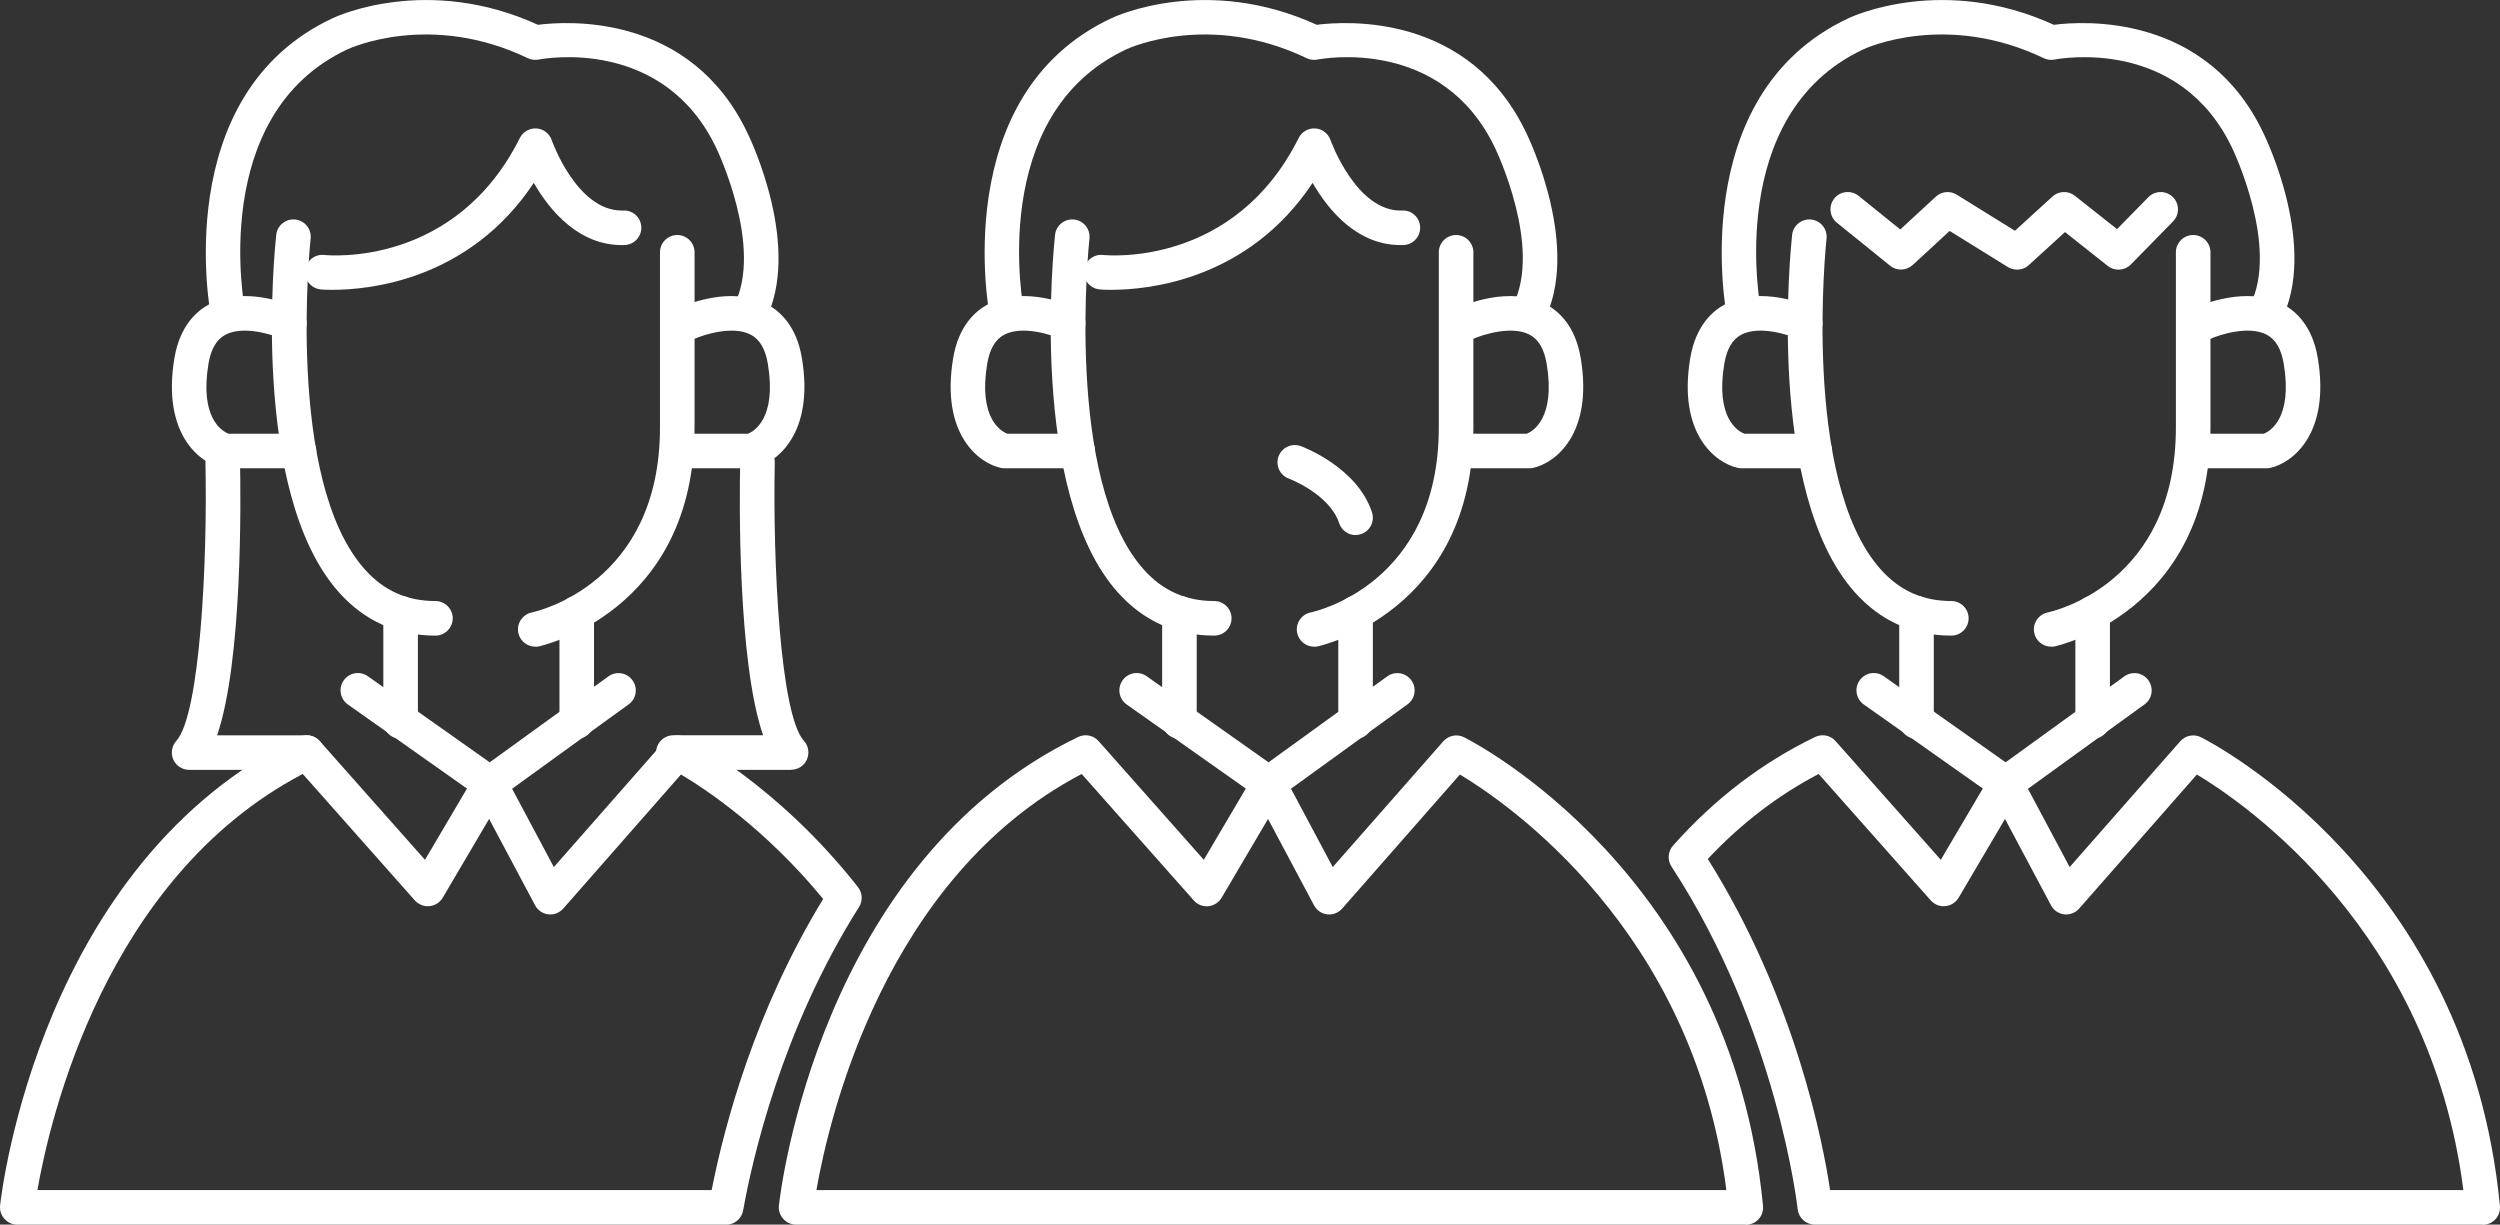
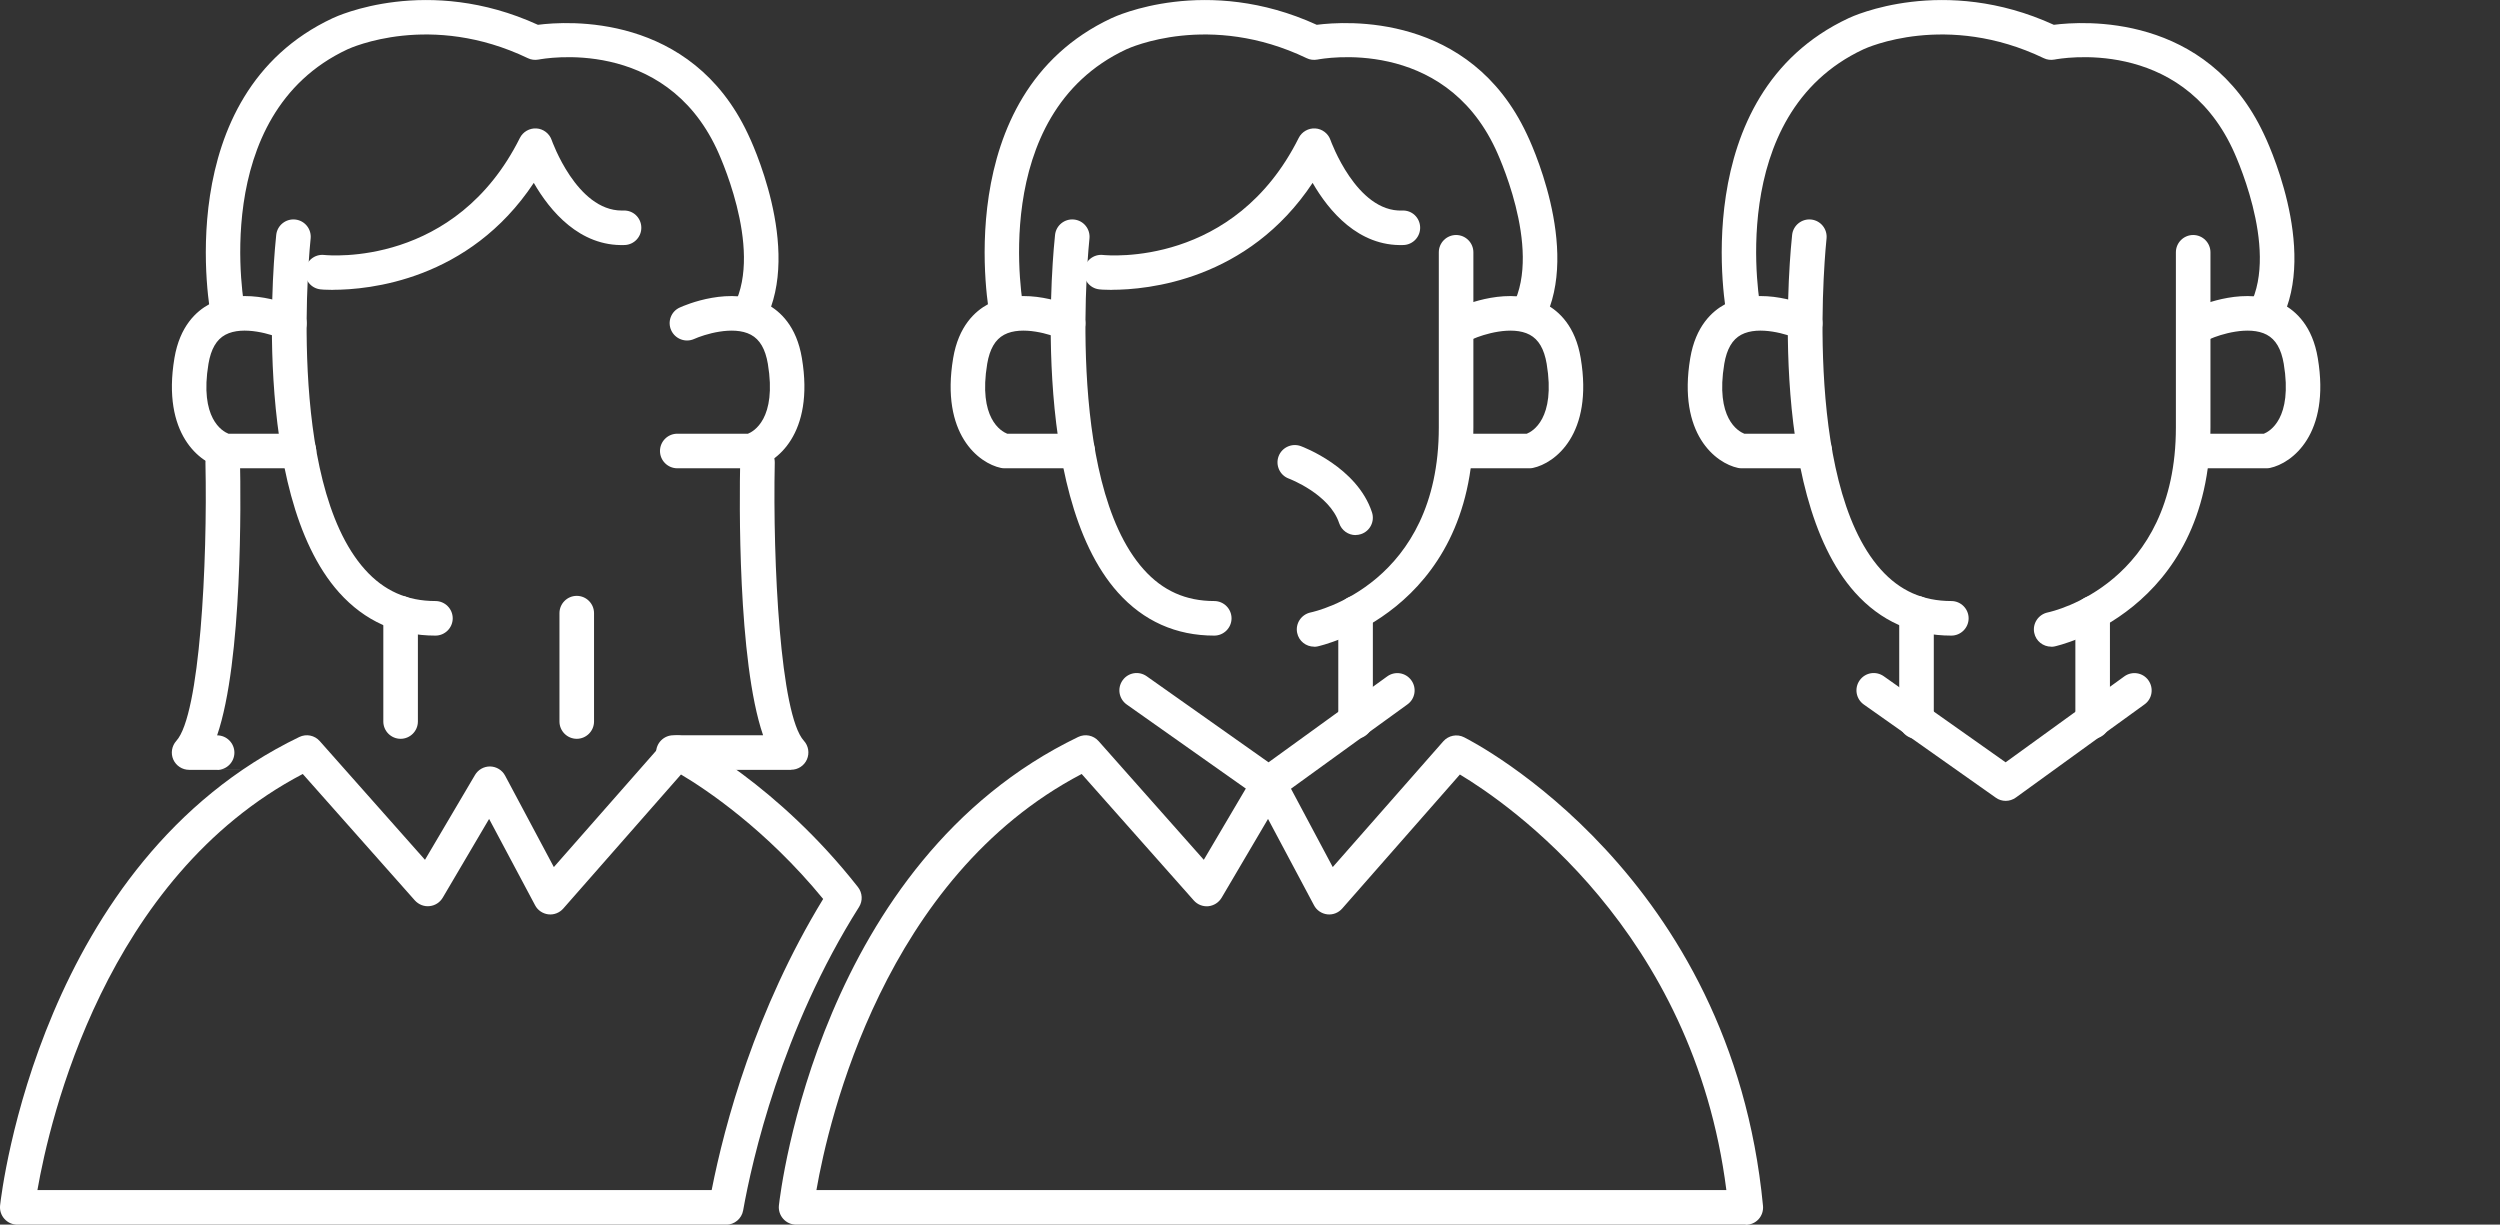
<svg xmlns="http://www.w3.org/2000/svg" id="_レイヤー_2" data-name="レイヤー 2" viewBox="0 0 289.25 141.69">
  <rect x="0" y="0" width="289.25" height="141.69" fill="#333333" stroke="none" />
  <defs>
    <style>
      .cls-1 {
        fill: #fff;
      }
    </style>
  </defs>
  <g id="_レイヤー_3" data-name="レイヤー 3">
    <g>
      <g>
        <g>
          <path class="cls-1" d="M140.49,73.54c-4.43,0-8.18-1.68-11.14-4.98-10.43-11.64-7.41-40.18-7.28-41.39,.12-1.1,1.11-1.89,2.21-1.77,1.1,.12,1.89,1.11,1.77,2.21-.03,.28-2.96,27.97,6.28,38.28,2.2,2.46,4.87,3.65,8.16,3.65,1.1,0,2,.9,2,2s-.9,2-2,2Z" />
          <path class="cls-1" d="M152.04,74.82c-.93,0-1.77-.65-1.96-1.6-.22-1.08,.48-2.13,1.56-2.36,.62-.13,14.83-3.34,14.83-21.4V29.19c0-1.1,.9-2,2-2s2,.9,2,2v20.28c0,21.41-17.85,25.28-18.03,25.32-.13,.03-.27,.04-.4,.04Z" />
          <path class="cls-1" d="M128.65,33.54c-.9,0-1.43-.05-1.46-.06-1.1-.12-1.89-1.11-1.77-2.21,.12-1.1,1.11-1.89,2.2-1.77,.62,.06,15.18,1.39,22.64-13.54,.36-.72,1.13-1.15,1.92-1.1,.8,.05,1.5,.59,1.76,1.35,.03,.08,3,8.35,8.3,8.15,1.13-.05,2.03,.82,2.07,1.92,.04,1.1-.82,2.03-1.92,2.07-5.22,.19-8.66-3.96-10.52-7.19-7.51,11.31-19.14,12.37-23.22,12.37Z" />
          <path class="cls-1" d="M124.7,54.18h-8.47c-.14,0-.28-.01-.42-.04-2.56-.54-7-3.9-5.53-12.7,.62-3.71,2.54-5.44,4.03-6.24,4.16-2.21,9.5,.11,10.1,.38,1,.46,1.45,1.65,.99,2.65s-1.64,1.45-2.65,.99c-1.13-.51-4.51-1.59-6.57-.49-1.03,.55-1.67,1.65-1.96,3.36-1.05,6.31,1.61,7.81,2.31,8.09h8.16c1.1,0,2,.9,2,2s-.9,2-2,2Z" />
          <path class="cls-1" d="M176.94,54.18h-8.47c-1.1,0-2-.9-2-2s.9-2,2-2h8.18c.63-.25,3.36-1.72,2.3-8.09-.29-1.71-.93-2.81-1.96-3.36-2.06-1.1-5.44-.02-6.57,.49-1.01,.45-2.19,0-2.65-1-.46-1-.02-2.19,.99-2.64,.59-.27,5.94-2.59,10.1-.38,1.5,.8,3.42,2.53,4.03,6.24,1.47,8.8-2.98,12.16-5.53,12.7-.14,.03-.28,.04-.42,.04Z" />
          <path class="cls-1" d="M176.81,38.26c-.31,0-.62-.07-.92-.22-.98-.51-1.37-1.71-.86-2.7,3.47-6.7-1.95-18-2-18.11-6.1-13.02-20.01-10.45-20.6-10.34-.43,.08-.87,.03-1.25-.16-11.25-5.39-20.48-1.2-20.87-1.02-16.19,7.57-11.9,29.92-11.86,30.15,.22,1.08-.48,2.14-1.56,2.36-1.08,.22-2.14-.48-2.36-1.56-.05-.26-4.97-25.66,14.08-34.56,.44-.21,10.96-5.07,23.74,.77,3.33-.43,17.71-1.41,24.3,12.64,.25,.51,6.34,13.19,1.95,21.67-.36,.69-1.05,1.08-1.78,1.08Z" />
-           <path class="cls-1" d="M136.46,85.48c-1.1,0-2-.9-2-2v-12.54c0-1.1,.9-2,2-2s2,.9,2,2v12.54c0,1.1-.9,2-2,2Z" />
          <path class="cls-1" d="M156.84,85.48c-1.1,0-2-.9-2-2v-12.54c0-1.1,.9-2,2-2s2,.9,2,2v12.54c0,1.1-.9,2-2,2Z" />
          <path class="cls-1" d="M146.78,92.66c-.4,0-.81-.12-1.15-.37l-15.27-10.78c-.9-.64-1.12-1.88-.48-2.79s1.88-1.12,2.79-.48l14.1,9.96,13.73-9.94c.9-.65,2.14-.45,2.79,.45,.65,.89,.45,2.15-.45,2.79l-14.89,10.78c-.35,.25-.76,.38-1.17,.38Z" />
          <path class="cls-1" d="M201.97,141.69H92.11c-.57,0-1.11-.24-1.49-.67-.38-.42-.56-.99-.5-1.55,.18-1.62,4.7-39.77,34.62-54.2,.81-.39,1.77-.2,2.37,.48l12.17,13.73,5.79-9.82c.37-.62,1.01-.99,1.77-.98,.72,.02,1.38,.42,1.72,1.06l5.64,10.58,12.79-14.55c.6-.68,1.59-.88,2.4-.47,1.26,.63,30.93,15.95,34.59,54.22,.05,.56-.13,1.12-.51,1.54-.38,.42-.92,.65-1.48,.65Zm-107.53-4h105.3c-3.81-30.03-25.25-44.73-30.83-48.08l-13.62,15.51c-.43,.49-1.08,.75-1.73,.67-.65-.08-1.23-.47-1.53-1.05l-5.32-9.99-5.37,9.12c-.33,.55-.89,.91-1.53,.98-.64,.06-1.27-.19-1.69-.67l-12.97-14.63c-22.84,11.96-29.28,40.04-30.69,48.14Z" />
        </g>
        <path class="cls-1" d="M156.84,61.91c-.84,0-1.62-.54-1.9-1.38-1.11-3.37-5.79-5.15-5.83-5.16-1.03-.38-1.56-1.53-1.18-2.57,.38-1.03,1.53-1.56,2.56-1.19,.27,.1,6.54,2.45,8.25,7.67,.34,1.05-.23,2.18-1.28,2.52-.21,.07-.42,.1-.62,.1Z" />
      </g>
      <g>
        <path class="cls-1" d="M50.38,73.54c-4.43,0-8.18-1.68-11.14-4.98-10.43-11.64-7.41-40.18-7.28-41.39,.12-1.1,1.11-1.89,2.21-1.77,1.1,.12,1.89,1.11,1.77,2.21-.03,.28-2.96,27.97,6.28,38.28,2.2,2.46,4.87,3.65,8.16,3.65,1.1,0,2,.9,2,2s-.9,2-2,2Z" />
-         <path class="cls-1" d="M61.93,74.82c-.93,0-1.77-.65-1.96-1.6-.22-1.08,.48-2.13,1.56-2.36,.62-.13,14.83-3.34,14.83-21.4V29.19c0-1.1,.9-2,2-2s2,.9,2,2v20.28c0,21.41-17.85,25.28-18.03,25.32-.13,.03-.27,.04-.4,.04Z" />
        <path class="cls-1" d="M38.54,33.54c-.9,0-1.43-.05-1.46-.06-1.1-.12-1.89-1.11-1.77-2.21,.12-1.1,1.11-1.89,2.2-1.77,.62,.06,15.18,1.39,22.64-13.54,.36-.72,1.13-1.15,1.92-1.1,.8,.05,1.5,.59,1.76,1.35,.03,.08,2.88,8.15,8.11,8.15,.06,0,.13,0,.19,0,1.12-.05,2.03,.82,2.07,1.92,.04,1.1-.82,2.03-1.92,2.07-5.22,.19-8.66-3.96-10.52-7.19-7.51,11.31-19.14,12.37-23.22,12.37Z" />
        <path class="cls-1" d="M34.6,54.18h-8.47c-.14,0-.28-.01-.42-.04-2.56-.54-7-3.9-5.53-12.7,.62-3.71,2.54-5.44,4.03-6.24,4.16-2.21,9.5,.11,10.1,.38,1,.46,1.45,1.65,.99,2.65s-1.64,1.45-2.65,.99c-1.13-.51-4.51-1.59-6.57-.49-1.03,.55-1.67,1.65-1.96,3.36-1.05,6.31,1.61,7.81,2.31,8.09h8.16c1.1,0,2,.9,2,2s-.9,2-2,2Z" />
        <path class="cls-1" d="M86.83,54.18h-8.47c-1.1,0-2-.9-2-2s.9-2,2-2h8.18c.63-.25,3.36-1.72,2.3-8.09-.29-1.71-.93-2.81-1.96-3.36-2.06-1.1-5.44-.02-6.57,.49-1.01,.45-2.19,0-2.65-1-.46-1-.02-2.19,.99-2.64,.59-.27,5.94-2.59,10.1-.38,1.5,.8,3.42,2.53,4.03,6.24,1.47,8.8-2.98,12.16-5.53,12.7-.14,.03-.28,.04-.42,.04Z" />
        <path class="cls-1" d="M86.7,38.26c-.31,0-.62-.07-.92-.22-.98-.51-1.37-1.71-.86-2.7,3.46-6.7-1.95-18-2-18.11-6.11-13.02-20.01-10.45-20.6-10.34-.43,.08-.87,.03-1.25-.16-11.25-5.39-20.48-1.2-20.87-1.02-16.19,7.57-11.9,29.92-11.86,30.15,.22,1.08-.48,2.14-1.56,2.36-1.08,.22-2.14-.48-2.36-1.56-.05-.26-4.97-25.66,14.08-34.56,.44-.21,10.96-5.07,23.74,.77,3.33-.43,17.71-1.41,24.3,12.64,.25,.51,6.34,13.19,1.95,21.67-.36,.69-1.05,1.08-1.78,1.08Z" />
        <path class="cls-1" d="M46.35,85.48c-1.1,0-2-.9-2-2v-12.54c0-1.1,.9-2,2-2s2,.9,2,2v12.54c0,1.1-.9,2-2,2Z" />
        <path class="cls-1" d="M66.73,85.48c-1.1,0-2-.9-2-2v-12.54c0-1.1,.9-2,2-2s2,.9,2,2v12.54c0,1.1-.9,2-2,2Z" />
-         <path class="cls-1" d="M56.67,92.66c-.4,0-.81-.12-1.15-.37l-15.27-10.78c-.9-.64-1.12-1.88-.48-2.79s1.88-1.12,2.79-.48l14.1,9.96,13.73-9.94c.9-.65,2.14-.45,2.79,.45,.65,.89,.45,2.15-.45,2.79l-14.89,10.78c-.35,.25-.76,.38-1.17,.38Z" />
-         <path class="cls-1" d="M35.5,89.07h-13.62c-.79,0-1.51-.47-1.83-1.19s-.18-1.57,.35-2.16c2.73-2.99,3.62-20.62,3.37-32.18-.02-1.1,.85-2.02,1.96-2.04h.04c1.08,0,1.98,.87,2,1.96,.09,4.21,.3,23.01-2.65,31.62h10.38c1.1,0,2,.9,2,2s-.9,2-2,2Z" />
+         <path class="cls-1" d="M35.5,89.07h-13.62c-.79,0-1.51-.47-1.83-1.19s-.18-1.57,.35-2.16c2.73-2.99,3.62-20.62,3.37-32.18-.02-1.1,.85-2.02,1.96-2.04h.04c1.08,0,1.98,.87,2,1.96,.09,4.21,.3,23.01-2.65,31.62c1.1,0,2,.9,2,2s-.9,2-2,2Z" />
        <path class="cls-1" d="M91.53,89.07h-13.62c-1.1,0-2-.9-2-2s.9-2,2-2h10.38c-2.96-8.61-2.74-27.41-2.65-31.62,.02-1.1,.93-1.93,2.04-1.96,1.1,.02,1.98,.94,1.96,2.04-.24,11.56,.64,29.2,3.37,32.18,.53,.58,.67,1.43,.35,2.16s-1.04,1.19-1.83,1.19Z" />
        <path class="cls-1" d="M84,141.69H2c-.57,0-1.11-.24-1.49-.67-.38-.42-.56-.99-.5-1.55,.18-1.62,4.7-39.77,34.62-54.2,.81-.39,1.77-.2,2.37,.48l12.17,13.73,5.79-9.82c.36-.61,1.02-.98,1.72-.98h.04c.72,.02,1.38,.42,1.72,1.06l5.64,10.58,12.79-14.55c.6-.68,1.59-.88,2.4-.47,.43,.22,10.65,5.44,20,17.34,.52,.67,.57,1.59,.12,2.3-8.97,14.19-12.37,29.28-13.41,35.11-.17,.95-1,1.65-1.97,1.65Zm-79.67-4H82.34c1.51-7.66,5.04-20.79,12.9-33.68-6.63-8.08-13.6-12.71-16.45-14.4l-13.62,15.51c-.43,.49-1.08,.75-1.73,.67-.65-.08-1.23-.47-1.53-1.05l-5.32-9.99-5.37,9.12c-.33,.55-.89,.91-1.53,.97-.64,.07-1.26-.19-1.69-.66l-12.97-14.63c-22.87,11.98-29.29,40.05-30.7,48.14Z" />
      </g>
      <g>
        <path class="cls-1" d="M225.77,73.54c-4.43,0-8.18-1.68-11.14-4.98-10.43-11.64-7.41-40.18-7.28-41.39,.12-1.1,1.12-1.89,2.21-1.77,1.1,.12,1.89,1.11,1.77,2.21-.03,.28-2.96,27.97,6.28,38.28,2.2,2.46,4.87,3.65,8.16,3.65,1.1,0,2,.9,2,2s-.9,2-2,2Z" />
        <path class="cls-1" d="M237.32,74.82c-.93,0-1.77-.65-1.96-1.6-.22-1.08,.48-2.13,1.56-2.36,.62-.13,14.83-3.34,14.83-21.4V29.19c0-1.1,.9-2,2-2s2,.9,2,2v20.28c0,21.41-17.85,25.28-18.03,25.32-.13,.03-.27,.04-.4,.04Z" />
        <path class="cls-1" d="M209.98,54.18h-8.47c-.14,0-.28-.01-.42-.04-2.56-.54-7-3.9-5.53-12.7,.62-3.71,2.54-5.44,4.03-6.24,4.16-2.21,9.5,.11,10.1,.38,1,.46,1.45,1.65,.99,2.65s-1.64,1.45-2.65,.99c-1.13-.51-4.51-1.59-6.57-.49-1.03,.55-1.67,1.65-1.96,3.36-1.05,6.31,1.61,7.81,2.31,8.09h8.16c1.1,0,2,.9,2,2s-.9,2-2,2Z" />
        <path class="cls-1" d="M262.22,54.18h-8.47c-1.1,0-2-.9-2-2s.9-2,2-2h8.18c.63-.25,3.36-1.72,2.3-8.09-.29-1.71-.93-2.81-1.96-3.36-2.06-1.1-5.44-.02-6.57,.49-1.01,.45-2.19,0-2.65-1-.46-1-.02-2.19,.99-2.64,.59-.27,5.94-2.59,10.1-.38,1.5,.8,3.42,2.53,4.03,6.24,1.47,8.8-2.98,12.16-5.53,12.7-.14,.03-.28,.04-.42,.04Z" />
        <path class="cls-1" d="M262.09,38.26c-.31,0-.62-.07-.92-.22-.98-.51-1.37-1.71-.86-2.7,3.46-6.7-1.95-18-2-18.11-6.11-13.02-20.01-10.45-20.6-10.34-.42,.08-.87,.03-1.25-.16-11.25-5.39-20.49-1.2-20.87-1.02-16.19,7.57-11.9,29.92-11.86,30.15,.22,1.08-.48,2.14-1.56,2.36-1.08,.22-2.14-.48-2.36-1.56-.05-.26-4.97-25.66,14.08-34.56,.44-.21,10.96-5.07,23.74,.77,3.33-.43,17.71-1.41,24.3,12.64,.25,.51,6.34,13.19,1.95,21.67-.36,.69-1.05,1.08-1.78,1.08Z" />
        <path class="cls-1" d="M221.74,85.48c-1.1,0-2-.9-2-2v-12.54c0-1.1,.9-2,2-2s2,.9,2,2v12.54c0,1.1-.9,2-2,2Z" />
        <path class="cls-1" d="M242.12,85.48c-1.1,0-2-.9-2-2v-12.54c0-1.1,.9-2,2-2s2,.9,2,2v12.54c0,1.1-.9,2-2,2Z" />
        <path class="cls-1" d="M232.06,92.66c-.4,0-.81-.12-1.15-.37l-15.27-10.78c-.9-.64-1.12-1.88-.48-2.79s1.88-1.12,2.79-.48l14.1,9.96,13.73-9.94c.9-.65,2.15-.45,2.79,.45s.45,2.15-.45,2.79l-14.89,10.78c-.35,.25-.76,.38-1.17,.38Z" />
-         <path class="cls-1" d="M233.35,31.19c-.36,0-.73-.1-1.05-.3l-6.73-4.17-4.27,3.94c-.73,.67-1.84,.71-2.61,.09l-6.16-4.98c-.86-.69-.99-1.95-.3-2.81,.69-.86,1.95-.99,2.81-.3l4.82,3.89,4.12-3.8c.66-.61,1.65-.7,2.41-.23l6.74,4.18,4.34-3.96c.72-.66,1.82-.7,2.59-.09l4.88,3.86,3.62-3.69c.77-.79,2.04-.8,2.83-.03,.79,.77,.8,2.04,.03,2.83l-4.88,4.98c-.72,.73-1.87,.8-2.67,.17l-4.95-3.92-4.2,3.83c-.38,.35-.86,.52-1.35,.52Z" />
-         <path class="cls-1" d="M287.25,141.69h-77.27c-1.02,0-1.88-.77-1.99-1.79-.02-.21-2.36-20.91-14.6-39.64-.49-.75-.42-1.75,.18-2.42,4.77-5.38,10.3-9.61,16.44-12.57,.81-.39,1.77-.2,2.37,.48l12.17,13.73,5.79-9.82c.36-.61,1.02-.98,1.72-.98h.04c.72,.02,1.38,.42,1.72,1.06l5.64,10.58,12.79-14.55c.6-.68,1.59-.88,2.4-.47,1.26,.63,30.93,15.95,34.59,54.22,.05,.56-.13,1.12-.51,1.54-.38,.42-.92,.65-1.48,.65Zm-75.52-4h73.28c-3.81-30.03-25.25-44.73-30.83-48.08l-13.62,15.51c-.43,.49-1.08,.75-1.73,.67-.65-.08-1.23-.47-1.53-1.05l-5.32-9.99-5.37,9.12c-.33,.55-.89,.91-1.53,.97-.64,.07-1.26-.19-1.69-.66l-12.97-14.63c-4.71,2.46-9.01,5.76-12.83,9.83,10.13,16.13,13.34,32.88,14.15,38.31Z" />
      </g>
    </g>
  </g>
</svg>